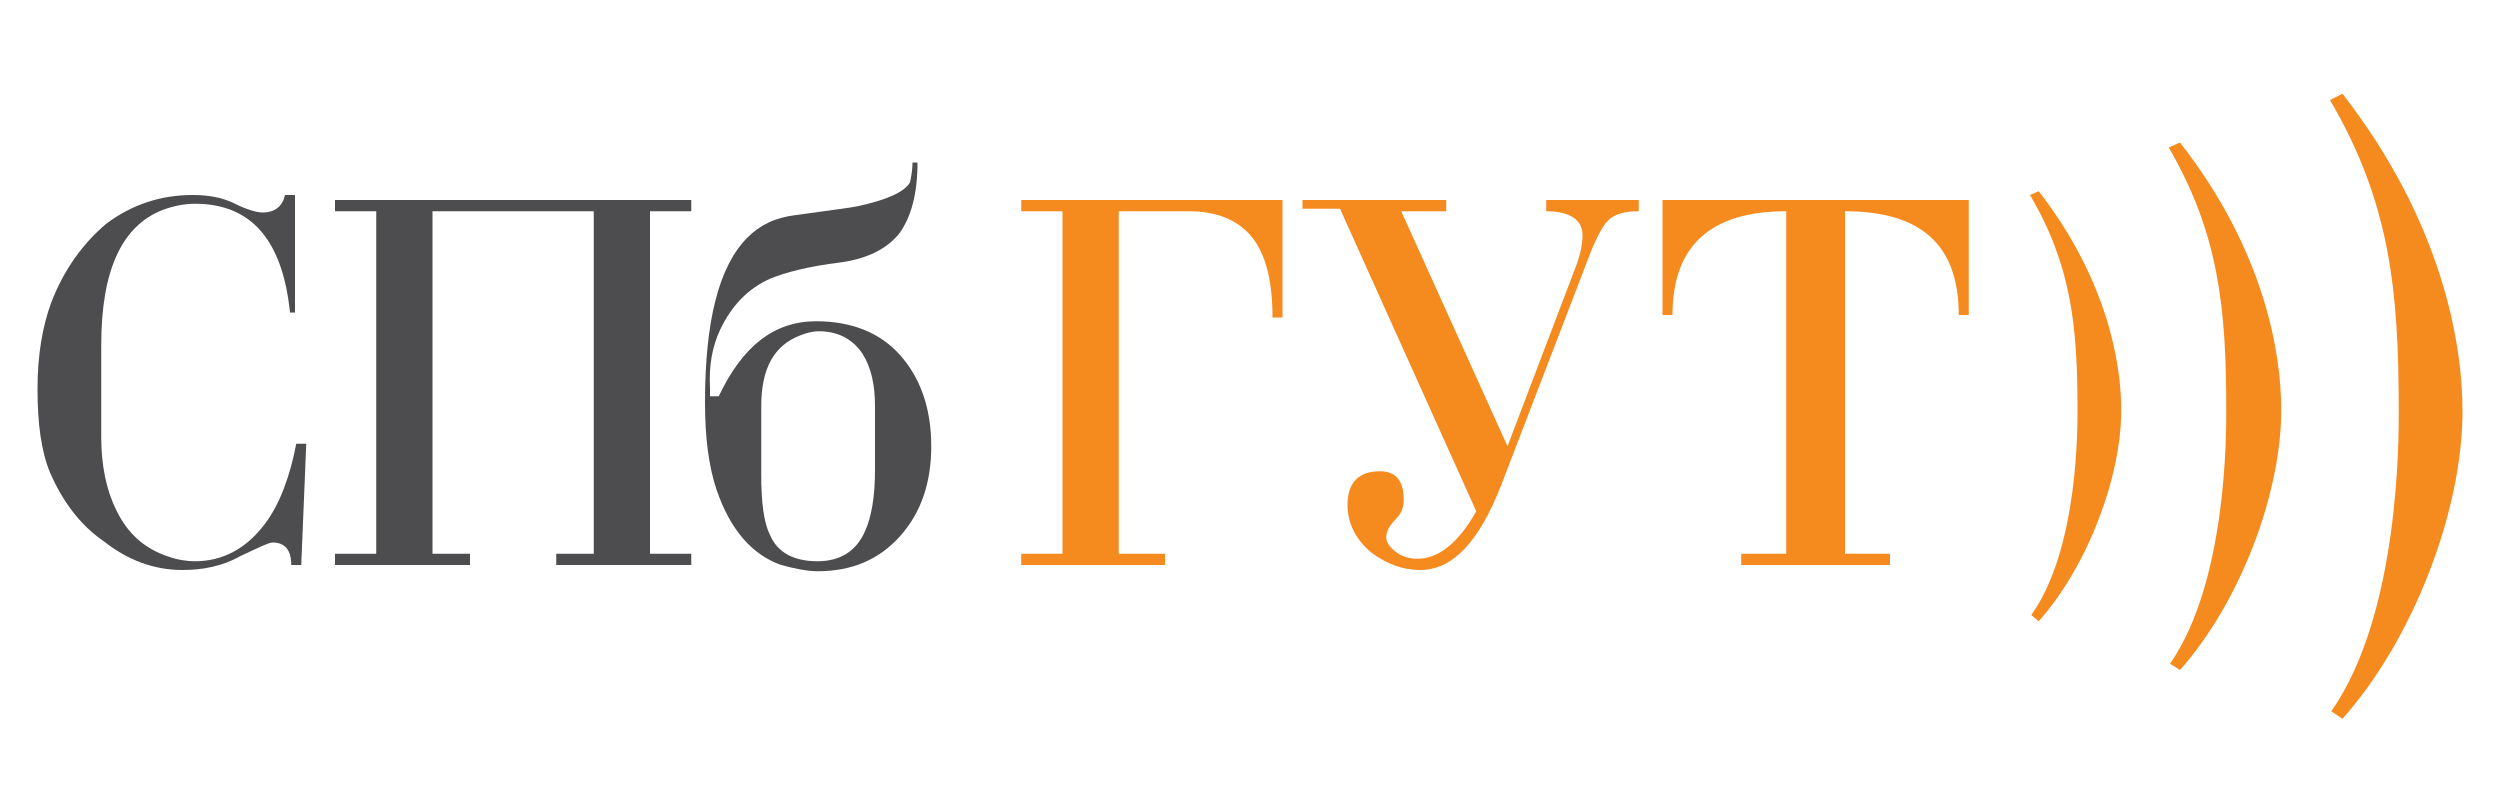
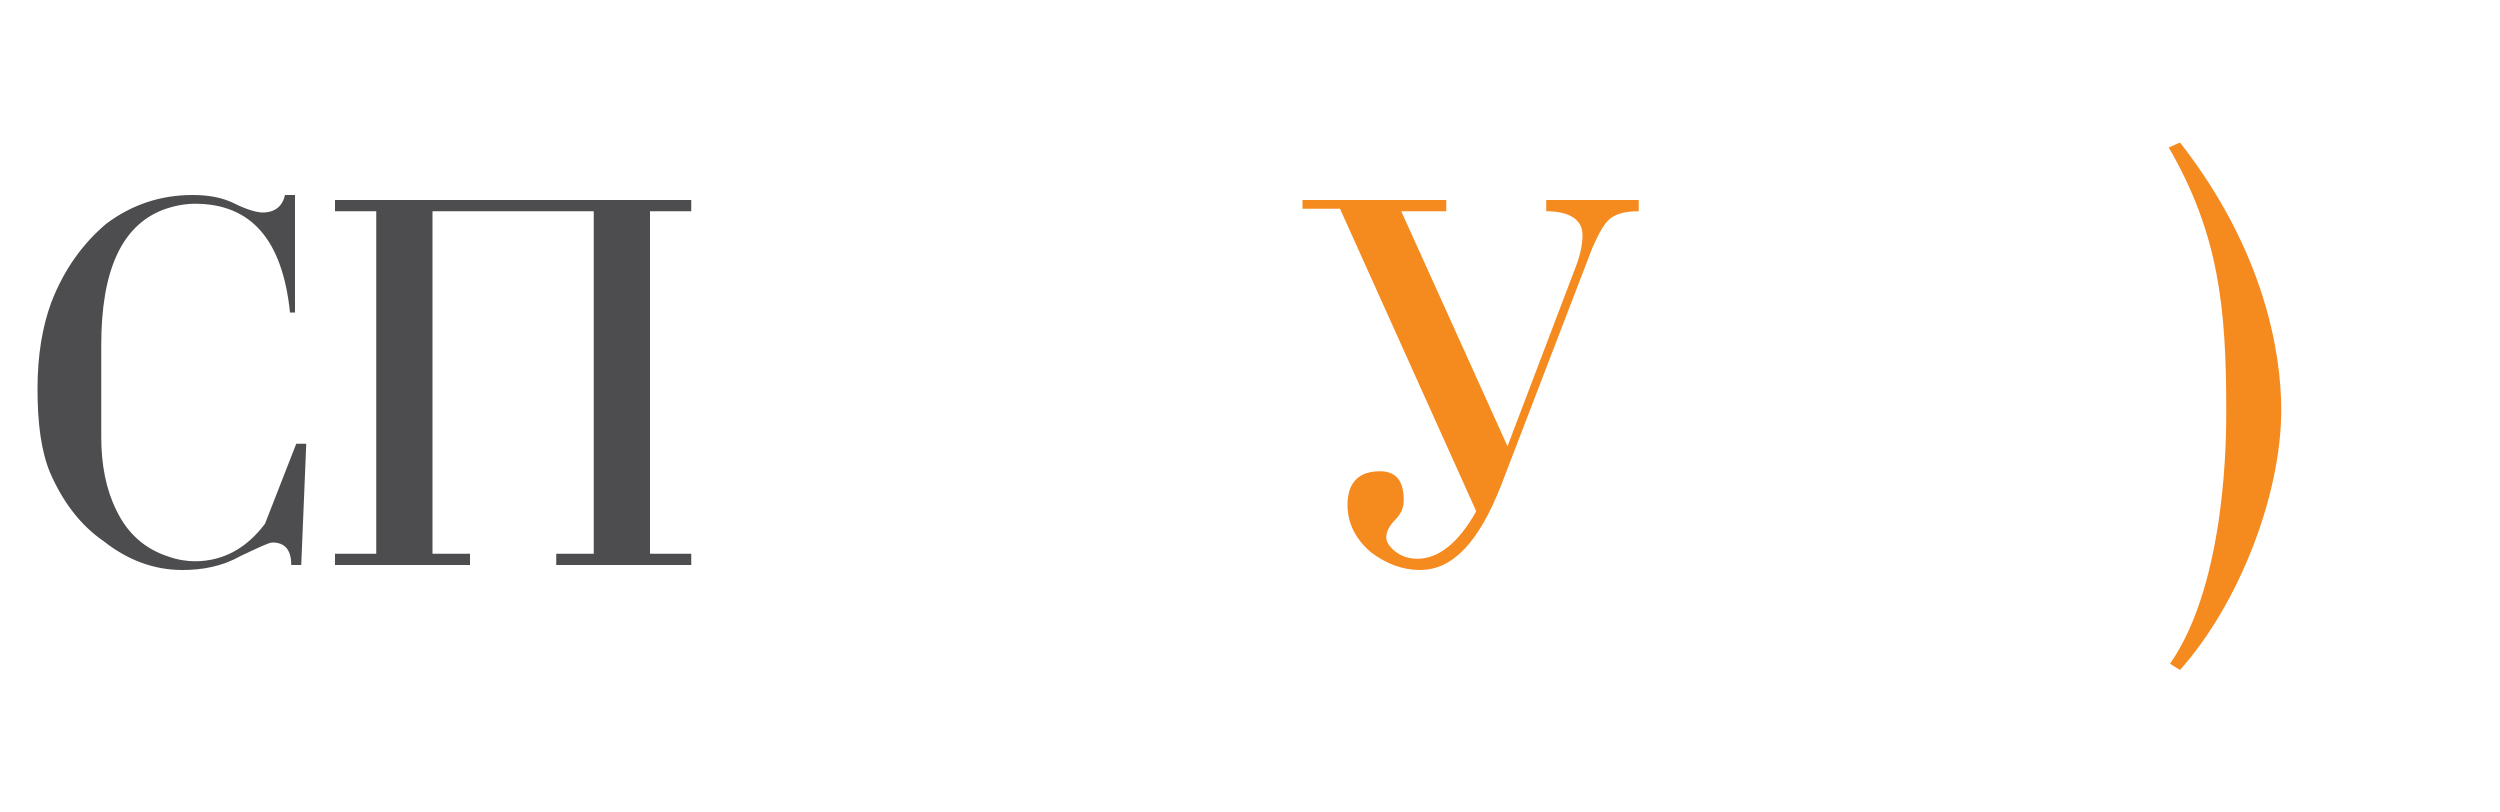
<svg xmlns="http://www.w3.org/2000/svg" version="1.1" id="Layer_1" x="0px" y="0px" viewBox="0 0 200 65" style="enable-background:new 0 0 200 65;" xml:space="preserve">
  <style type="text/css">
	.st0{fill:#F58A1F;}
	.st1{fill:#4D4D4F;}
</style>
  <g>
    <g>
-       <path class="st0" d="M85,44.3V16.9h-3.3V16h20.9v9.4h-0.8c0-2.8-0.5-4.8-1.4-6.1c-1.1-1.6-2.9-2.4-5.3-2.4h-5.6v27.4h3.7v0.9H81.7    v-0.9C81.7,44.3,85,44.3,85,44.3z" />
      <path class="st0" d="M104.2,16h11.5v0.9h-3.6l8.5,18.8l5.4-14.2c0.4-1,0.6-1.9,0.6-2.7c0-1.2-1-1.9-2.9-1.9V16h7.4v0.9    c-1.1,0-1.8,0.2-2.3,0.6s-0.9,1.2-1.4,2.3l-7.3,19c-1.8,4.6-3.9,6.8-6.5,6.8c-1.4,0-2.7-0.5-3.9-1.4c-1.2-1-1.9-2.3-1.9-3.8    c0-1.8,0.9-2.7,2.6-2.7c1.3,0,1.9,0.8,1.9,2.3c0,0.6-0.2,1.1-0.7,1.6s-0.7,1-0.7,1.4c0,0.3,0.2,0.7,0.7,1.1    c0.5,0.4,1.1,0.6,1.8,0.6c1.7,0,3.3-1.3,4.7-3.8l-10.9-24.2h-3L104.2,16L104.2,16z" />
-       <path class="st0" d="M142.9,44.3V16.9c-6.1,0-9.1,2.8-9.1,8.3H133V16h24.5v9.2h-0.8c0-5.6-3-8.3-9.1-8.3v27.4h3.6v0.9h-11.9v-0.9    C139.3,44.3,142.9,44.3,142.9,44.3z" />
    </g>
    <g>
      <g>
-         <path class="st0" d="M187.4,57.5c5.7-6.4,9.6-16.7,9.6-24.6c0-5.4-1.6-15.1-9.6-25.4l-1,0.5c4.8,8.2,5.5,15.2,5.5,24.9     c0,1.9,0.1,16.2-5.4,24L187.4,57.5z" />
-       </g>
+         </g>
      <g>
        <path class="st0" d="M174.4,53.6c4.8-5.4,8.1-14.1,8.1-20.8c0-4.5-1.3-12.7-8.1-21.4l-0.9,0.4c4,6.9,4.6,12.8,4.6,21     c0,1.6,0.1,13.7-4.5,20.3L174.4,53.6z" />
      </g>
      <g>
-         <path class="st0" d="M163.1,49.7c3.9-4.4,6.6-11.5,6.6-16.9c0-3.7-1.1-10.4-6.6-17.5l-0.7,0.3c3.3,5.6,3.8,10.5,3.8,17.1     c0,1.3,0.1,11.2-3.7,16.5L163.1,49.7z" />
-       </g>
+         </g>
    </g>
    <g>
-       <path class="st1" d="M23.7,35.5h0.8l-0.4,9.7h-0.8c0-1.2-0.5-1.8-1.5-1.8c-0.3,0-1.1,0.4-2.6,1.1c-1.4,0.8-3,1.1-4.6,1.1    c-2.3,0-4.4-0.8-6.3-2.3C6.4,42,5,40.1,4,37.8c-0.7-1.7-1-3.9-1-6.7c0-2.7,0.4-5,1.1-6.9c1-2.6,2.5-4.7,4.4-6.3    c2-1.5,4.3-2.3,6.9-2.3c1.3,0,2.4,0.2,3.4,0.7S20.6,17,21,17c1,0,1.6-0.5,1.8-1.4h0.8V25h-0.4c-0.6-5.8-3.1-8.7-7.6-8.7    c-0.9,0-1.8,0.2-2.6,0.5c-3.3,1.3-4.9,4.9-4.9,10.8V35c0,2.2,0.4,4.2,1.2,5.8c0.9,1.9,2.3,3.1,4.1,3.7c0.8,0.3,1.6,0.4,2.2,0.4    c2.2,0,4.1-1,5.6-3C22.4,40.3,23.2,38.1,23.7,35.5z" />
+       <path class="st1" d="M23.7,35.5h0.8l-0.4,9.7h-0.8c0-1.2-0.5-1.8-1.5-1.8c-0.3,0-1.1,0.4-2.6,1.1c-1.4,0.8-3,1.1-4.6,1.1    c-2.3,0-4.4-0.8-6.3-2.3C6.4,42,5,40.1,4,37.8c-0.7-1.7-1-3.9-1-6.7c0-2.7,0.4-5,1.1-6.9c1-2.6,2.5-4.7,4.4-6.3    c2-1.5,4.3-2.3,6.9-2.3c1.3,0,2.4,0.2,3.4,0.7S20.6,17,21,17c1,0,1.6-0.5,1.8-1.4h0.8V25h-0.4c-0.6-5.8-3.1-8.7-7.6-8.7    c-0.9,0-1.8,0.2-2.6,0.5c-3.3,1.3-4.9,4.9-4.9,10.8V35c0,2.2,0.4,4.2,1.2,5.8c0.9,1.9,2.3,3.1,4.1,3.7c0.8,0.3,1.6,0.4,2.2,0.4    c2.2,0,4.1-1,5.6-3z" />
      <path class="st1" d="M34.6,16.9v27.4h3v0.9H26.8v-0.9h3.3V16.9h-3.3V16h28.5v0.9H52v27.4h3.3v0.9H44.5v-0.9h3V16.9H34.6z" />
-       <path class="st1" d="M73,13h0.4c0,2.5-0.5,4.3-1.4,5.6c-1,1.3-2.6,2.1-4.8,2.4c-2.5,0.3-4.4,0.8-5.6,1.3c-1.8,0.8-3.1,2.2-4,4.1    c-0.6,1.3-0.9,2.8-0.8,4.6v0.7h0.7c1.9-4,4.4-6,7.8-6c2.8,0,5.1,0.9,6.7,2.7s2.5,4.2,2.5,7.3c0,2.9-0.8,5.3-2.5,7.2    s-3.9,2.8-6.6,2.8c-0.8,0-1.8-0.2-2.9-0.5c-2.3-0.8-4.1-2.8-5.2-6.1c-0.6-1.8-0.9-4.1-0.9-6.9c0-6.5,1.1-10.9,3.4-13.2    c1-1,2.2-1.6,3.9-1.8c2.8-0.4,4.5-0.6,4.9-0.7c2.3-0.5,3.7-1.1,4.2-1.9C72.9,14.1,73,13.6,73,13z M60.9,32.5V38    c0,2.2,0.2,3.8,0.7,4.8c0.6,1.4,1.9,2.1,3.8,2.1c1.8,0,3.1-0.8,3.8-2.4c0.5-1.1,0.8-2.7,0.8-4.9v-5.1c0-1.7-0.3-3.1-1-4.2    c-0.8-1.2-2-1.8-3.5-1.8c-0.4,0-0.9,0.1-1.4,0.3C61.9,27.6,60.9,29.5,60.9,32.5z" />
    </g>
  </g>
</svg>